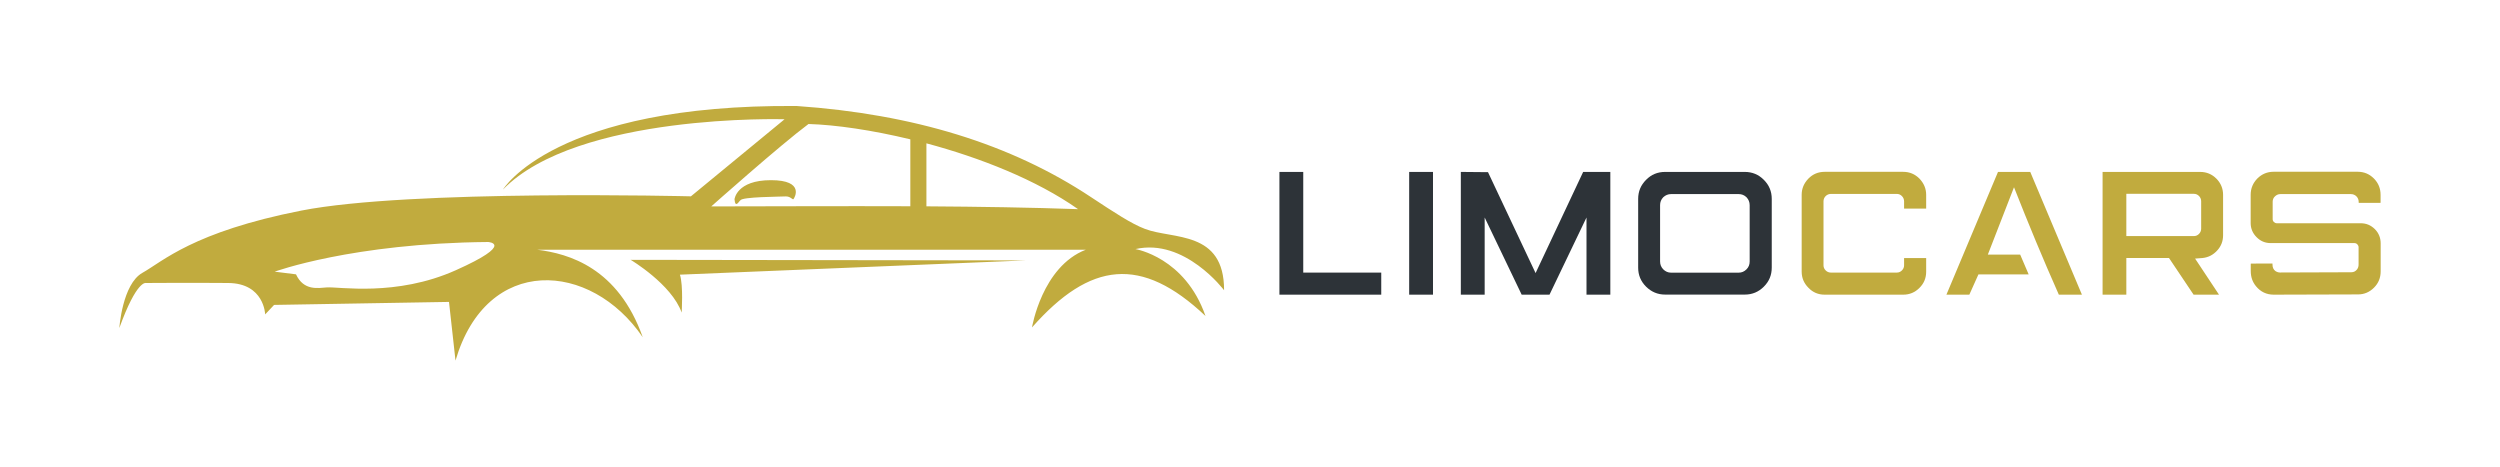
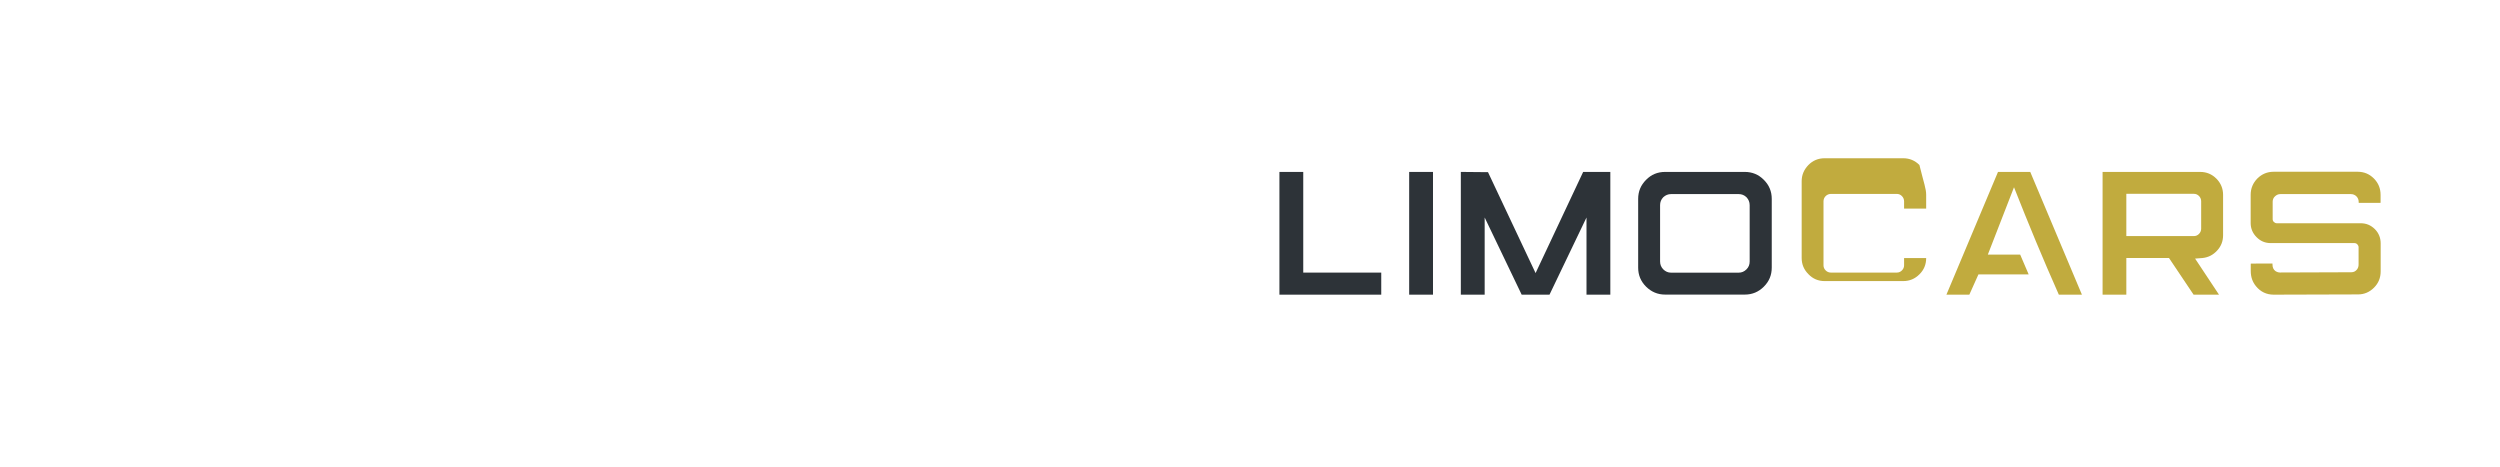
<svg xmlns="http://www.w3.org/2000/svg" id="Layer_1" x="0px" y="0px" viewBox="0 0 3000 559.9" style="enable-background:new 0 0 3000 559.9;" xml:space="preserve">
  <style type="text/css">	.st0{fill:#2D3338;}	.st1{fill:#C1AB3E;}	.st2{fill-rule:evenodd;clip-rule:evenodd;fill:#C1AB3E;}</style>
  <g>
    <g>
      <path class="st0" d="M1535.3,206.3h28.6v120.8h93.6v26.5h-122.2V206.3z M1719.6,353.6H1691V206.3h28.6V353.6z M1932.3,353.6h-28.5   V261l-44.4,92.6h-1.6H1826l-44.4-92.6v92.6H1753V206.3l32.6,0.3l57.1,121.1l57.1-121.4h32.6V353.6z M2093.8,206.3   c8.8,0,16.5,3.1,22.8,9.5c6.4,6.4,9.5,13.9,9.5,22.9v82.4c0,9-3.1,16.5-9.5,22.9c-6.3,6.3-13.9,9.5-22.8,9.5h-95.6   c-9.1,0-16.6-3.3-22.9-9.5c-6.4-6.4-9.5-13.9-9.5-22.9v-82.4c0-9,3.1-16.5,9.5-22.9c6.3-6.4,13.8-9.5,22.9-9.5H2093.8z    M2099.6,313.8v-67.6c0-3.7-1.3-6.8-3.8-9.5c-2.7-2.6-5.8-3.8-9.4-3.8h-81.1c-3.6,0-6.7,1.3-9.4,3.8c-2.6,2.7-3.8,5.8-3.8,9.5   v67.6c0,3.7,1.3,6.8,3.8,9.4c2.7,2.7,5.8,4,9.4,4h81.1c3.6,0,6.7-1.3,9.4-4C2098.4,320.6,2099.6,317.5,2099.6,313.8L2099.6,313.8z   " />
      <path class="st1" d="M2856.8,292v33.6c0,7.7-2.6,14.2-8,19.6c-5.4,5.4-11.8,8.1-19.2,8.1l-101.2,0.3c-8.5,0-15.7-3.4-21.1-10   c-4.3-5.1-6.4-11.2-6.4-18.4v-8.5c0-0.3,0.1-0.4,0.4-0.4l25.3-0.1c0.3,0,0.4,0.1,0.4,0.4v1.1c0,3.1,1.1,5.7,3.4,7.5   c1.7,1.1,3.6,1.8,5.5,1.8l85.7-0.3c2.8,0,5.1-1.1,7-3.6c1.1-1.6,1.7-3.4,1.7-5.7v-20.8c0-1.3-0.6-2.4-1.4-3.3   c-0.9-1-2.1-1.6-3.6-1.6h-100.5c-6.5,0-12.2-2.3-16.9-7.1c-4.7-4.7-7.1-10.4-7.1-16.9v-33.9c0-7.7,2.7-14.1,8-19.6   c5.4-5.4,12-8.1,19.5-8.1h100.9c7.7,0,14.1,2.7,19.5,8.1c5.4,5.5,8,12,8,19.6v9.2c0,0.3-0.1,0.4-0.4,0.4h-25.5   c-0.3,0-0.4-0.1-0.4-0.4V242c0-2.4-1-4.7-2.7-6.4c-1.7-1.7-4-2.7-6.7-2.7h-84.5c-2.6,0-4.7,1-6.5,2.7c-1.9,1.7-2.8,4-2.8,6.4v21.1   c0,1.3,0.6,2.6,1.6,3.4c1,0.9,2.1,1.4,3.3,1.4h100.7c6.7,0,12.2,2.3,17.1,7.1C2854.5,279.7,2856.8,285.4,2856.8,292L2856.8,292z" />
      <path class="st1" d="M2551.6,232.8v50.5h81.1c2.4,0,4.4-0.9,6.1-2.6c1.7-1.8,2.6-3.8,2.6-6.3v-32.9c0-2.4-0.9-4.6-2.6-6.3   c-1.7-1.7-3.7-2.6-6.1-2.6H2551.6z M2632.3,353.6l-29.5-44h-51.2v44h-28.5V206.3h117.1c7.7,0,14.1,2.7,19.5,8.1   c5.4,5.5,8,12,8,19.4v48.5c0,7-2.3,13.1-7,18.2c-4.8,5.3-10.5,8.3-17.5,9.1l-9.1,0.7l28.7,43.3H2632.3z" />
      <path class="st1" d="M2374.1,329.3h60.3l-10.2-23.8h-38.8l31.4-80.8c17.4,44.1,34.6,85.7,53.8,128.9h27.7l-62-147.3h-38.7   l-61.9,147.3h27.5L2374.1,329.3z" />
-       <path class="st1" d="M2311.4,233.8v16.5h-26.5v-8.7c0-2.4-0.9-4.6-2.6-6.3c-1.7-1.7-3.7-2.6-6.1-2.6h-79.1c-2.4,0-4.6,0.9-6.3,2.6   c-1.7,1.7-2.6,3.8-2.6,6.3v76.8c0,2.4,0.9,4.4,2.6,6.1c1.7,1.7,3.8,2.6,6.3,2.6h79.1c2.4,0,4.4-0.9,6.1-2.6   c1.7-1.7,2.6-3.7,2.6-6.1v-8.7h26.5V326c0,7.7-2.7,14.2-8.1,19.5c-5.4,5.4-11.8,8.1-19.5,8.1h-94.3c-7.5,0-14.1-2.7-19.4-8.3   c-5.4-5.4-8.1-11.8-8.1-19.4v-92.2c0-7.4,2.7-13.8,8.1-19.4c5.3-5.4,11.8-8.1,19.4-8.1h94.3c7.7,0,14.1,2.7,19.5,8.1   C2308.7,220,2311.4,226.4,2311.4,233.8L2311.4,233.8z" />
+       <path class="st1" d="M2311.4,233.8v16.5h-26.5v-8.7c0-2.4-0.9-4.6-2.6-6.3c-1.7-1.7-3.7-2.6-6.1-2.6h-79.1c-2.4,0-4.6,0.9-6.3,2.6   c-1.7,1.7-2.6,3.8-2.6,6.3v76.8c0,2.4,0.9,4.4,2.6,6.1c1.7,1.7,3.8,2.6,6.3,2.6h79.1c2.4,0,4.4-0.9,6.1-2.6   c1.7-1.7,2.6-3.7,2.6-6.1v-8.7h26.5c0,7.7-2.7,14.2-8.1,19.5c-5.4,5.4-11.8,8.1-19.5,8.1h-94.3c-7.5,0-14.1-2.7-19.4-8.3   c-5.4-5.4-8.1-11.8-8.1-19.4v-92.2c0-7.4,2.7-13.8,8.1-19.4c5.3-5.4,11.8-8.1,19.4-8.1h94.3c7.7,0,14.1,2.7,19.5,8.1   C2308.7,220,2311.4,226.4,2311.4,233.8L2311.4,233.8z" />
    </g>
-     <path class="st2" d="M143.2,393.6c0,0,3.6-52.7,27.7-66.2c24.2-13.5,60.5-49.1,190.7-74.7s467.5-17.1,467.5-17.1l112.4-92.5  c0,0-248.7-7.4-338,84.4c0,0,61.6-102.7,352.5-100.3c139.7,9.7,256.9,45.4,353.3,109.4c28.2,18.6,48.5,32,64.7,38.1  c33.3,12.8,95.1,1.4,94.9,73.6c0,0-47.2-62.9-106.4-49.4c0,0,59.6,9.7,84.1,80.3c-77-72.7-138.2-65.5-208.2,13.7  c0,0,12-72.9,64.5-93.2H644.8c37.7,4.7,96.9,21.5,126.5,105C709,313.1,584,305,546.6,432.7l-7.8-70.4l-209.9,3.6l-10.7,11.4  c0,0-1-37.4-44.4-37.7c-43.4-0.4-98.6,0-98.6,0S164.2,335.5,143.2,393.6L143.2,393.6z M881.4,239.1c0,0,2.4-22.9,43.7-22.9  s28.2,21.6,27,22.8c-1,1-3.6-3.6-9.5-3.3c-6.1,0.4-52.4,0.4-54.1,4.7C886.8,241.2,882.4,250.7,881.4,239.1L881.4,239.1z   M756.8,311.8c0,0,49.1,29.2,61.2,63.3c0,0,2.1-32.7-2.1-45.5l414.8-17.1L756.8,311.8z M329.6,326c0,0,93.2-34.2,256.1-35.6  c0,0,33,1.8-38.8,33.9s-140.5,19.5-154.7,20.6c-10.4,0.7-27.7,4.4-37-15.7L329.6,326z M853.5,247.7c0,0,83.2-74,116.7-98.9  c32.9,1,76.1,7.3,122.2,18.4v80.3C1010.4,247.2,927.3,247.6,853.5,247.7L853.5,247.7z M1111.7,172c64.3,17.2,131.8,43.7,182,79  c-56.1-2-118.5-3-182-3.4V172z" />
  </g>
</svg>